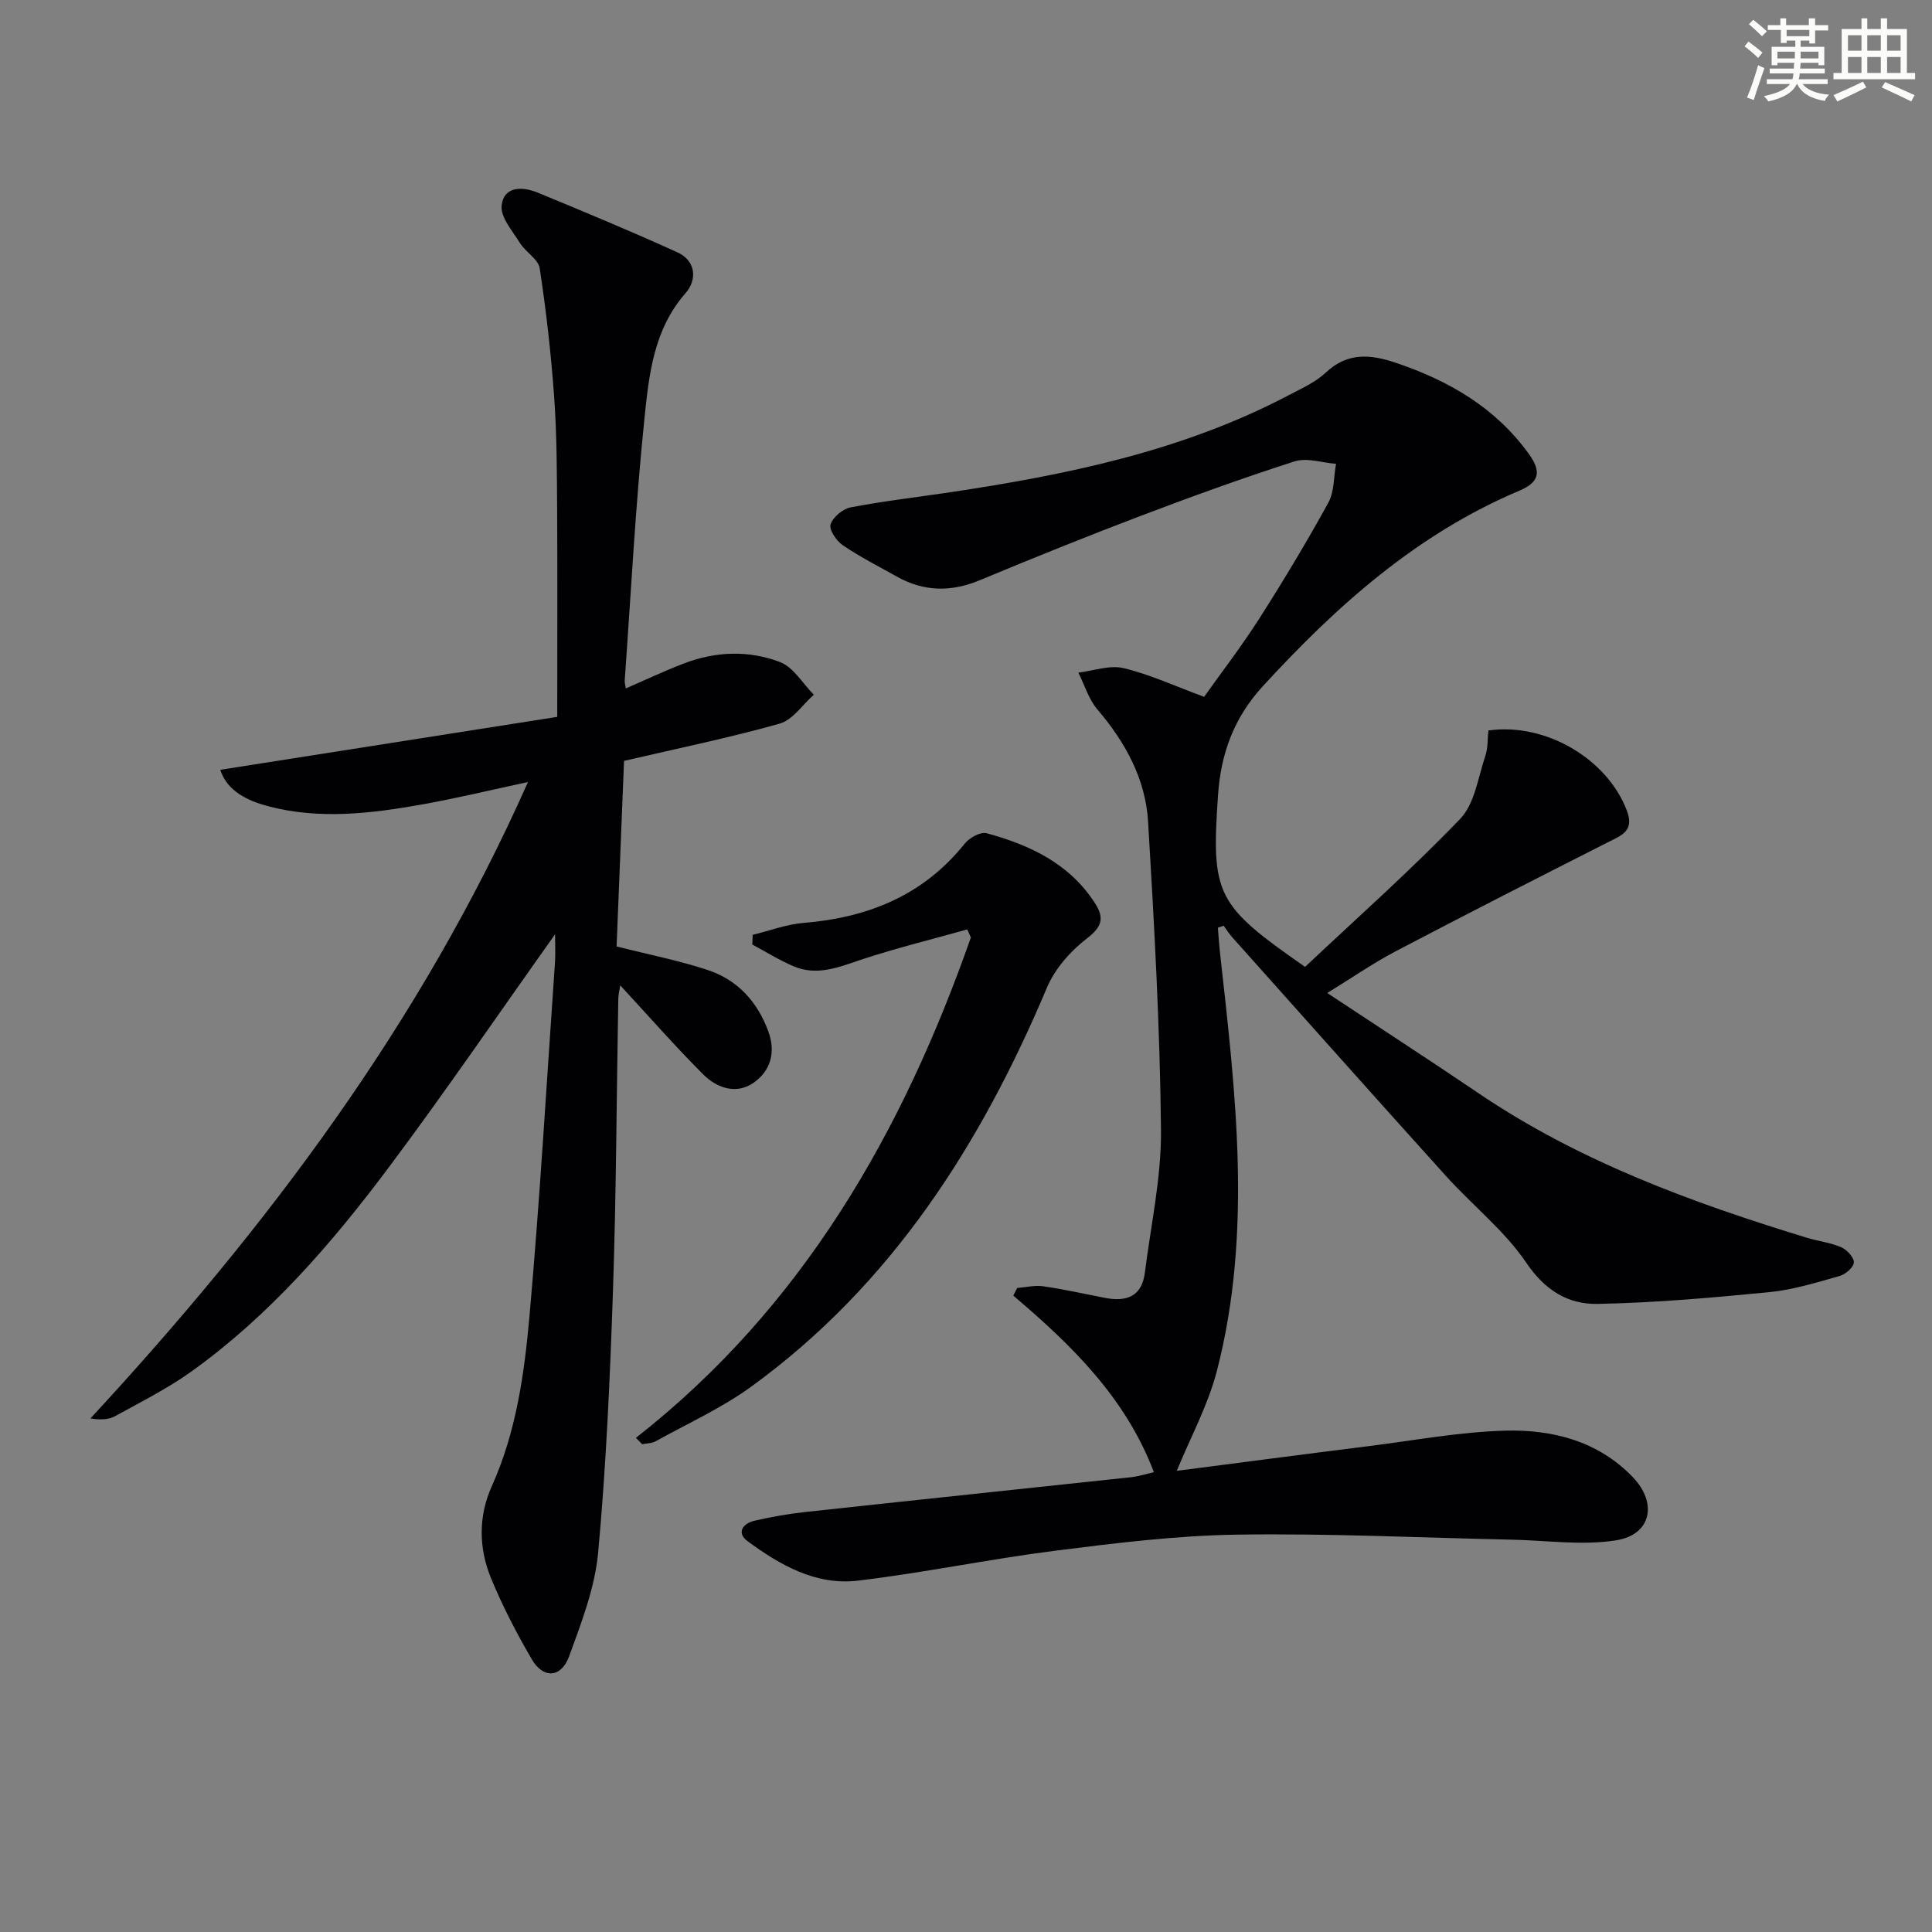
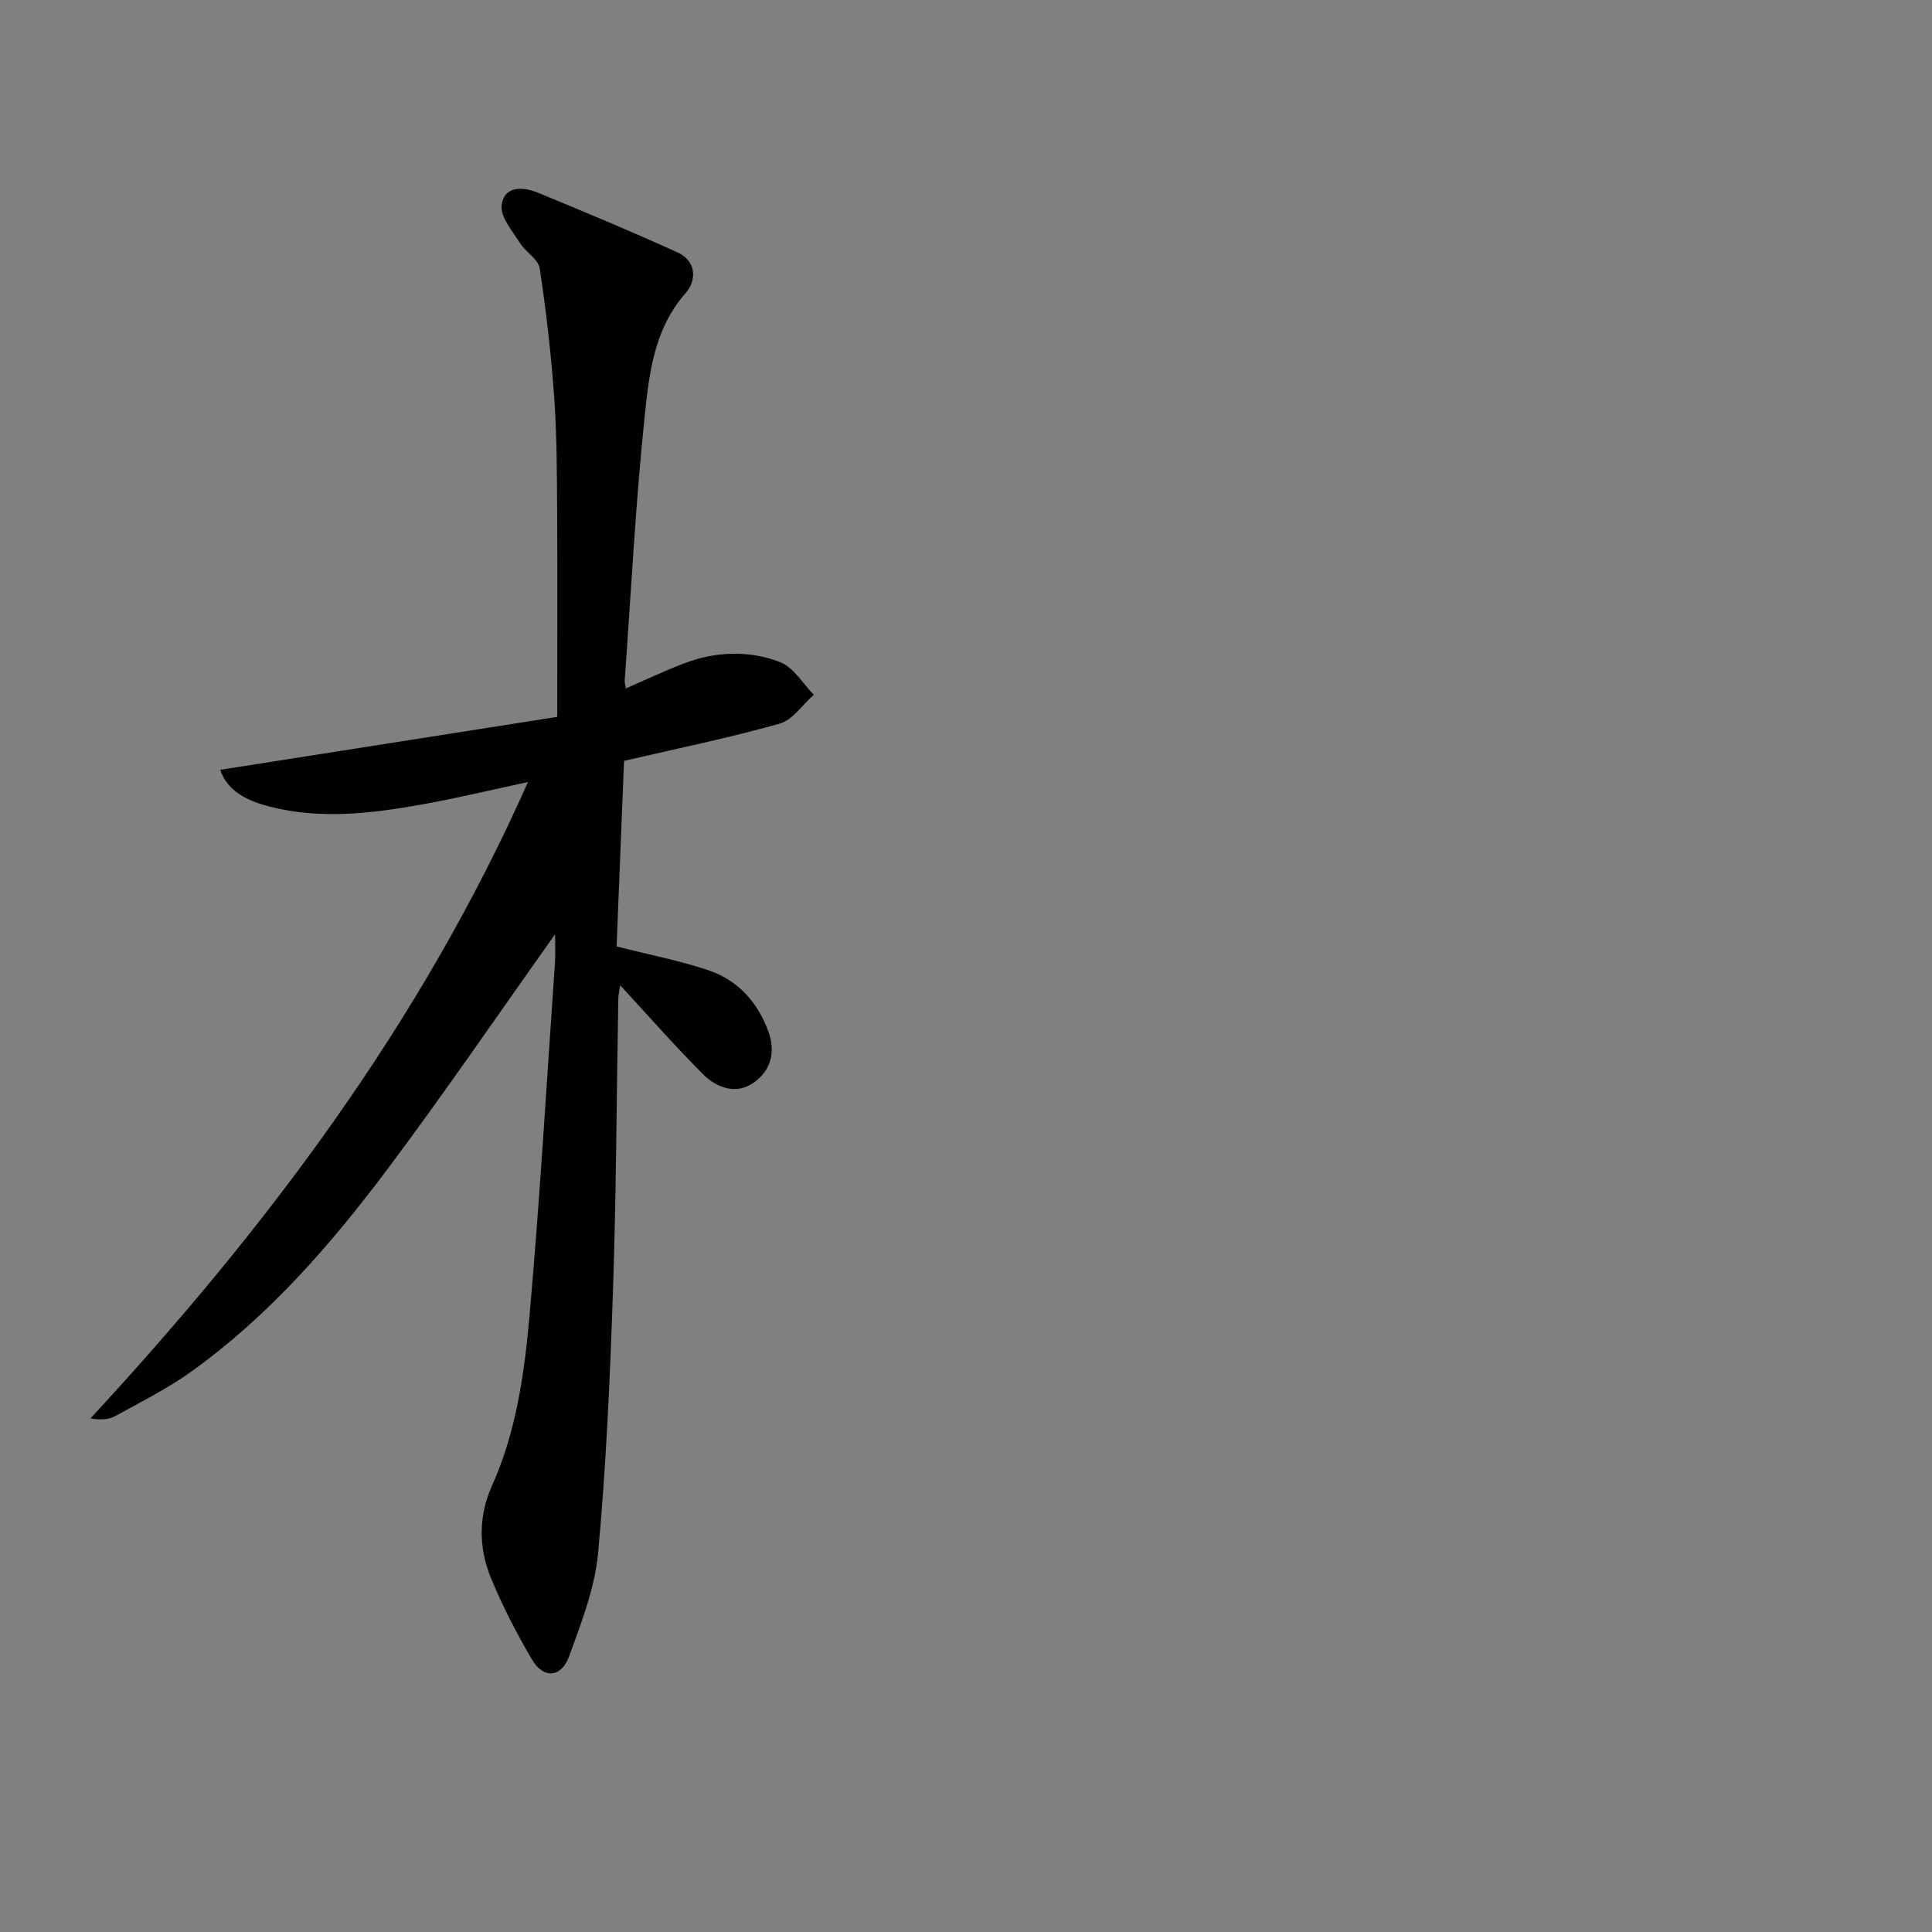
<svg xmlns="http://www.w3.org/2000/svg" enable-background="new 0 0 400 400" viewBox="0 0 400 400">
  <rect x="0" y="0" width="400" height="400" fill="#808080" stroke="none" />
  <g fill="#010103">
-     <path d="m238.9 304.8c-5.87-15.48-17.08-26.34-29.11-36.56.27-.53.54-1.06.81-1.58 1.8-.14 3.65-.6 5.39-.35 4.26.62 8.48 1.56 12.72 2.39 4.41.87 7.69-.18 8.32-5.2 1.24-9.86 3.44-19.74 3.34-29.6-.21-21.27-1.4-42.55-2.67-63.79-.53-8.86-4.72-16.46-10.51-23.24-1.8-2.12-2.64-5.05-3.93-7.61 3.14-.37 6.49-1.62 9.37-.93 5.45 1.3 10.63 3.72 16.67 5.94 3.69-5.2 7.82-10.55 11.44-16.23 5-7.84 9.8-15.82 14.28-23.97 1.25-2.28 1.1-5.34 1.59-8.04-2.88-.22-6.05-1.32-8.6-.5-10.73 3.44-21.34 7.29-31.87 11.29-11.17 4.24-22.26 8.72-33.29 13.31-5.95 2.48-11.59 2.38-17.18-.76-3.76-2.11-7.62-4.06-11.17-6.48-1.32-.89-2.89-3.21-2.54-4.31.47-1.5 2.52-3.22 4.14-3.53 6.84-1.31 13.78-2.11 20.67-3.14 24.23-3.63 48.11-8.54 70.06-20.1 2.65-1.39 5.53-2.66 7.65-4.66 4.55-4.29 9.33-3.8 14.63-2 10.95 3.72 20.51 9.24 27.45 18.87 2.72 3.78 2 5.88-1.99 7.57-21.18 8.95-37.8 23.78-53.13 40.5-6.04 6.59-8.68 14.04-9.26 22.51-1.43 20.77-.39 22.75 18.02 35.58 10.65-10.03 21.82-19.93 32.12-30.65 3.01-3.14 3.7-8.59 5.21-13.06.56-1.66.44-3.55.62-5.23 11.93-1.69 24.7 5.96 28.7 16.66 1.57 4.21-1.22 5.1-3.99 6.5-14.65 7.44-29.3 14.88-43.84 22.52-4.68 2.45-9.05 5.49-14.23 8.67 10.81 7.16 21.12 13.84 31.28 20.72 20.86 14.14 44.18 22.66 68.04 29.96 2.36.72 4.89.99 7.12 1.97 1.17.51 2.65 2.12 2.59 3.16-.06 1.01-1.74 2.44-2.97 2.79-4.77 1.34-9.59 2.85-14.49 3.33-11.84 1.16-23.73 2.21-35.62 2.44-6.06.11-10.86-2.79-14.73-8.51-4.51-6.66-11.12-11.86-16.58-17.91-14.84-16.43-29.56-32.98-44.31-49.49-.66-.74-1.19-1.59-1.78-2.39-.4.14-.79.27-1.19.41.14 1.64.23 3.28.41 4.92 3.21 28.93 6.82 57.92-.58 86.71-1.86 7.23-5.55 13.98-8.34 20.82 12.62-1.63 26.2-3.42 39.78-5.12 9.39-1.18 18.78-2.94 28.2-3.2 9.78-.26 19.22 2.13 26.42 9.61 5.18 5.37 3.86 11.92-3.41 13.09-7.03 1.13-14.42.02-21.66-.13-18.95-.4-37.91-1.33-56.86-1.04-12.59.19-25.19 1.75-37.71 3.34-13.65 1.73-27.17 4.57-40.83 6.19-8.64 1.02-16.09-3.23-22.82-8.2-2.32-1.72-.94-3.66 1.47-4.21 3.39-.78 6.83-1.4 10.28-1.78 22.61-2.46 45.24-4.82 67.85-7.25 1.64-.21 3.24-.73 4.55-1.02z" />
    <path d="m114.92 193.44c-11.76 16.54-22.73 32.62-34.38 48.19-11.79 15.76-24.67 30.65-40.79 42.24-4.96 3.57-10.51 6.34-15.88 9.31-1.31.73-2.97.84-5.15.49 36.51-39.46 68.42-81.8 90.59-131.76-7.79 1.67-14.83 3.38-21.96 4.65-10.51 1.87-21.12 3.15-31.67.4-4.46-1.16-8.65-3.17-10.08-7.58 23.19-3.64 46.05-7.24 69.77-10.96 0-14.86.06-28.79-.02-42.71-.05-7.82-.06-15.66-.61-23.45-.64-8.93-1.65-17.85-3-26.7-.29-1.91-2.92-3.36-4.1-5.26-1.55-2.49-4.08-5.38-3.78-7.79.51-4.07 4.39-3.9 7.55-2.6 9.66 3.99 19.32 8 28.83 12.33 3.92 1.78 4.08 5.74 1.7 8.45-6.64 7.55-7.58 16.93-8.52 26.02-1.86 18.01-2.78 36.11-4.08 54.18-.03.45.12.91.23 1.64 4.07-1.77 7.94-3.6 11.92-5.13 6.6-2.55 13.52-2.82 20.02-.32 2.78 1.07 4.68 4.43 6.98 6.76-2.34 2.06-4.37 5.22-7.07 5.98-10.5 2.96-21.22 5.15-32.22 7.71-.52 13.02-1.04 25.93-1.54 38.42 6.85 1.74 13.01 2.93 18.92 4.9 6.14 2.05 10.25 6.55 12.5 12.71 1.59 4.35.44 8.16-3.04 10.6-3.59 2.52-7.63 1.11-10.46-1.73-5.87-5.87-11.35-12.13-17.16-18.42-.12.8-.39 1.79-.41 2.78-.36 20.14-.42 40.29-1.1 60.41-.61 18.1-1.41 36.23-3.07 54.25-.67 7.28-3.46 14.47-6 21.45-1.63 4.49-5.34 4.73-7.71.68-3.18-5.43-6.1-11.07-8.49-16.88-2.55-6.19-2.6-12.82.17-18.97 5.07-11.27 6.75-23.3 7.82-35.31 2.16-24.34 3.57-48.74 5.27-73.11.13-1.76.02-3.55.02-5.87z" />
-     <path d="m131.66 297.69c34.57-27.09 55.18-63.25 69.35-103.6-.25-.55-.5-1.1-.75-1.66-7.19 2.01-14.46 3.8-21.55 6.12-4.78 1.57-9.41 3.65-14.43 1.5-2.95-1.26-5.7-2.98-8.53-4.5.03-.67.06-1.34.09-2 3.51-.85 6.97-2.18 10.52-2.47 13.34-1.09 24.78-5.68 33.37-16.41.97-1.22 3.29-2.51 4.55-2.16 8.96 2.45 17.17 6.28 22.45 14.53 1.99 3.1 1.38 4.89-1.74 7.29-3.37 2.6-6.58 6.24-8.22 10.12-13.73 32.56-32.21 61.56-61.25 82.65-6.12 4.44-13.15 7.62-19.8 11.31-.79.44-1.84.41-2.77.6-.43-.43-.86-.87-1.29-1.32z" />
  </g>
-   <path d="m361.2 9.6.8-1c.9.7 1.9 1.4 2.9 2.3l-.9 1.1c-1-1-2-1.8-2.8-2.4zm.5 10.6c.9-2.1 1.6-4.3 2.3-6.7.4.2.8.4 1.3.6-.7 2.1-1.5 4.3-2.2 6.6zm.4-15.2.9-.9c1 .8 2 1.6 2.8 2.4l-1 1c-.9-.9-1.8-1.7-2.7-2.5zm12.5-1.2h1.2v1.4h2.7v1.1h-2.7v2.7h-1.2v-.6h-1.8v1.3h4.9v3.8h-1.2v-.5h-3.7c0 .4-.1.9-.1 1.2h5.1v1h-5.2c0 .5-.1.9-.2 1.2h6v1h-5.2c1.1 1.3 2.9 2 5.5 2.2-.4.4-.7.8-.9 1.3-2.9-.5-4.8-1.6-5.7-3.5h-.1c-.8 1.7-2.7 2.9-5.9 3.6-.2-.4-.6-.8-.9-1.1 2.8-.6 4.6-1.4 5.4-2.5h-4.8v-1h5.3c.1-.3.2-.7.2-1.2h-4.9v-1h5c0-.4 0-.8.1-1.2h-3.5v.5h-1.2v-3.8h4.9v-1.3h-1.8v.5h-1.2v-2.7h-2.7v-1h2.6v-1.4h1.2v1.4h4.7v-1.4zm-6.6 8.3h3.6c0-.4 0-.9 0-1.4h-3.6zm1.9-4.6h4.7v-1.3h-4.7zm6.6 3.2h-3.7v1.4h3.7z" fill="#fbfcfa" />
-   <path d="m385.3 3.8h1.3v2.2h2.8v-2.2h1.3v2.2h4.1v9.1h1.7v1.3h-16.9v-1.3h1.7v-9.1h4.1v-2.2zm.4 13.1.7 1.2c-1.8.9-3.8 1.9-6 2.9-.2-.4-.5-.8-.8-1.3 2.3-1 4.3-1.9 6.1-2.8zm-3.1-6.4h2.8v-3.2h-2.8zm0 4.6h2.8v-3.3h-2.8zm4-4.6h2.8v-3.2h-2.8zm0 4.6h2.8v-3.3h-2.8zm3.7 1.9c2.1.9 4.1 1.8 6.1 2.7l-.7 1.3c-2.2-1.1-4.2-2-6.1-2.9zm3.2-9.7h-2.8v3.2h2.8zm-2.8 7.8h2.8v-3.3h-2.8z" fill="#fbfcfa" />
</svg>